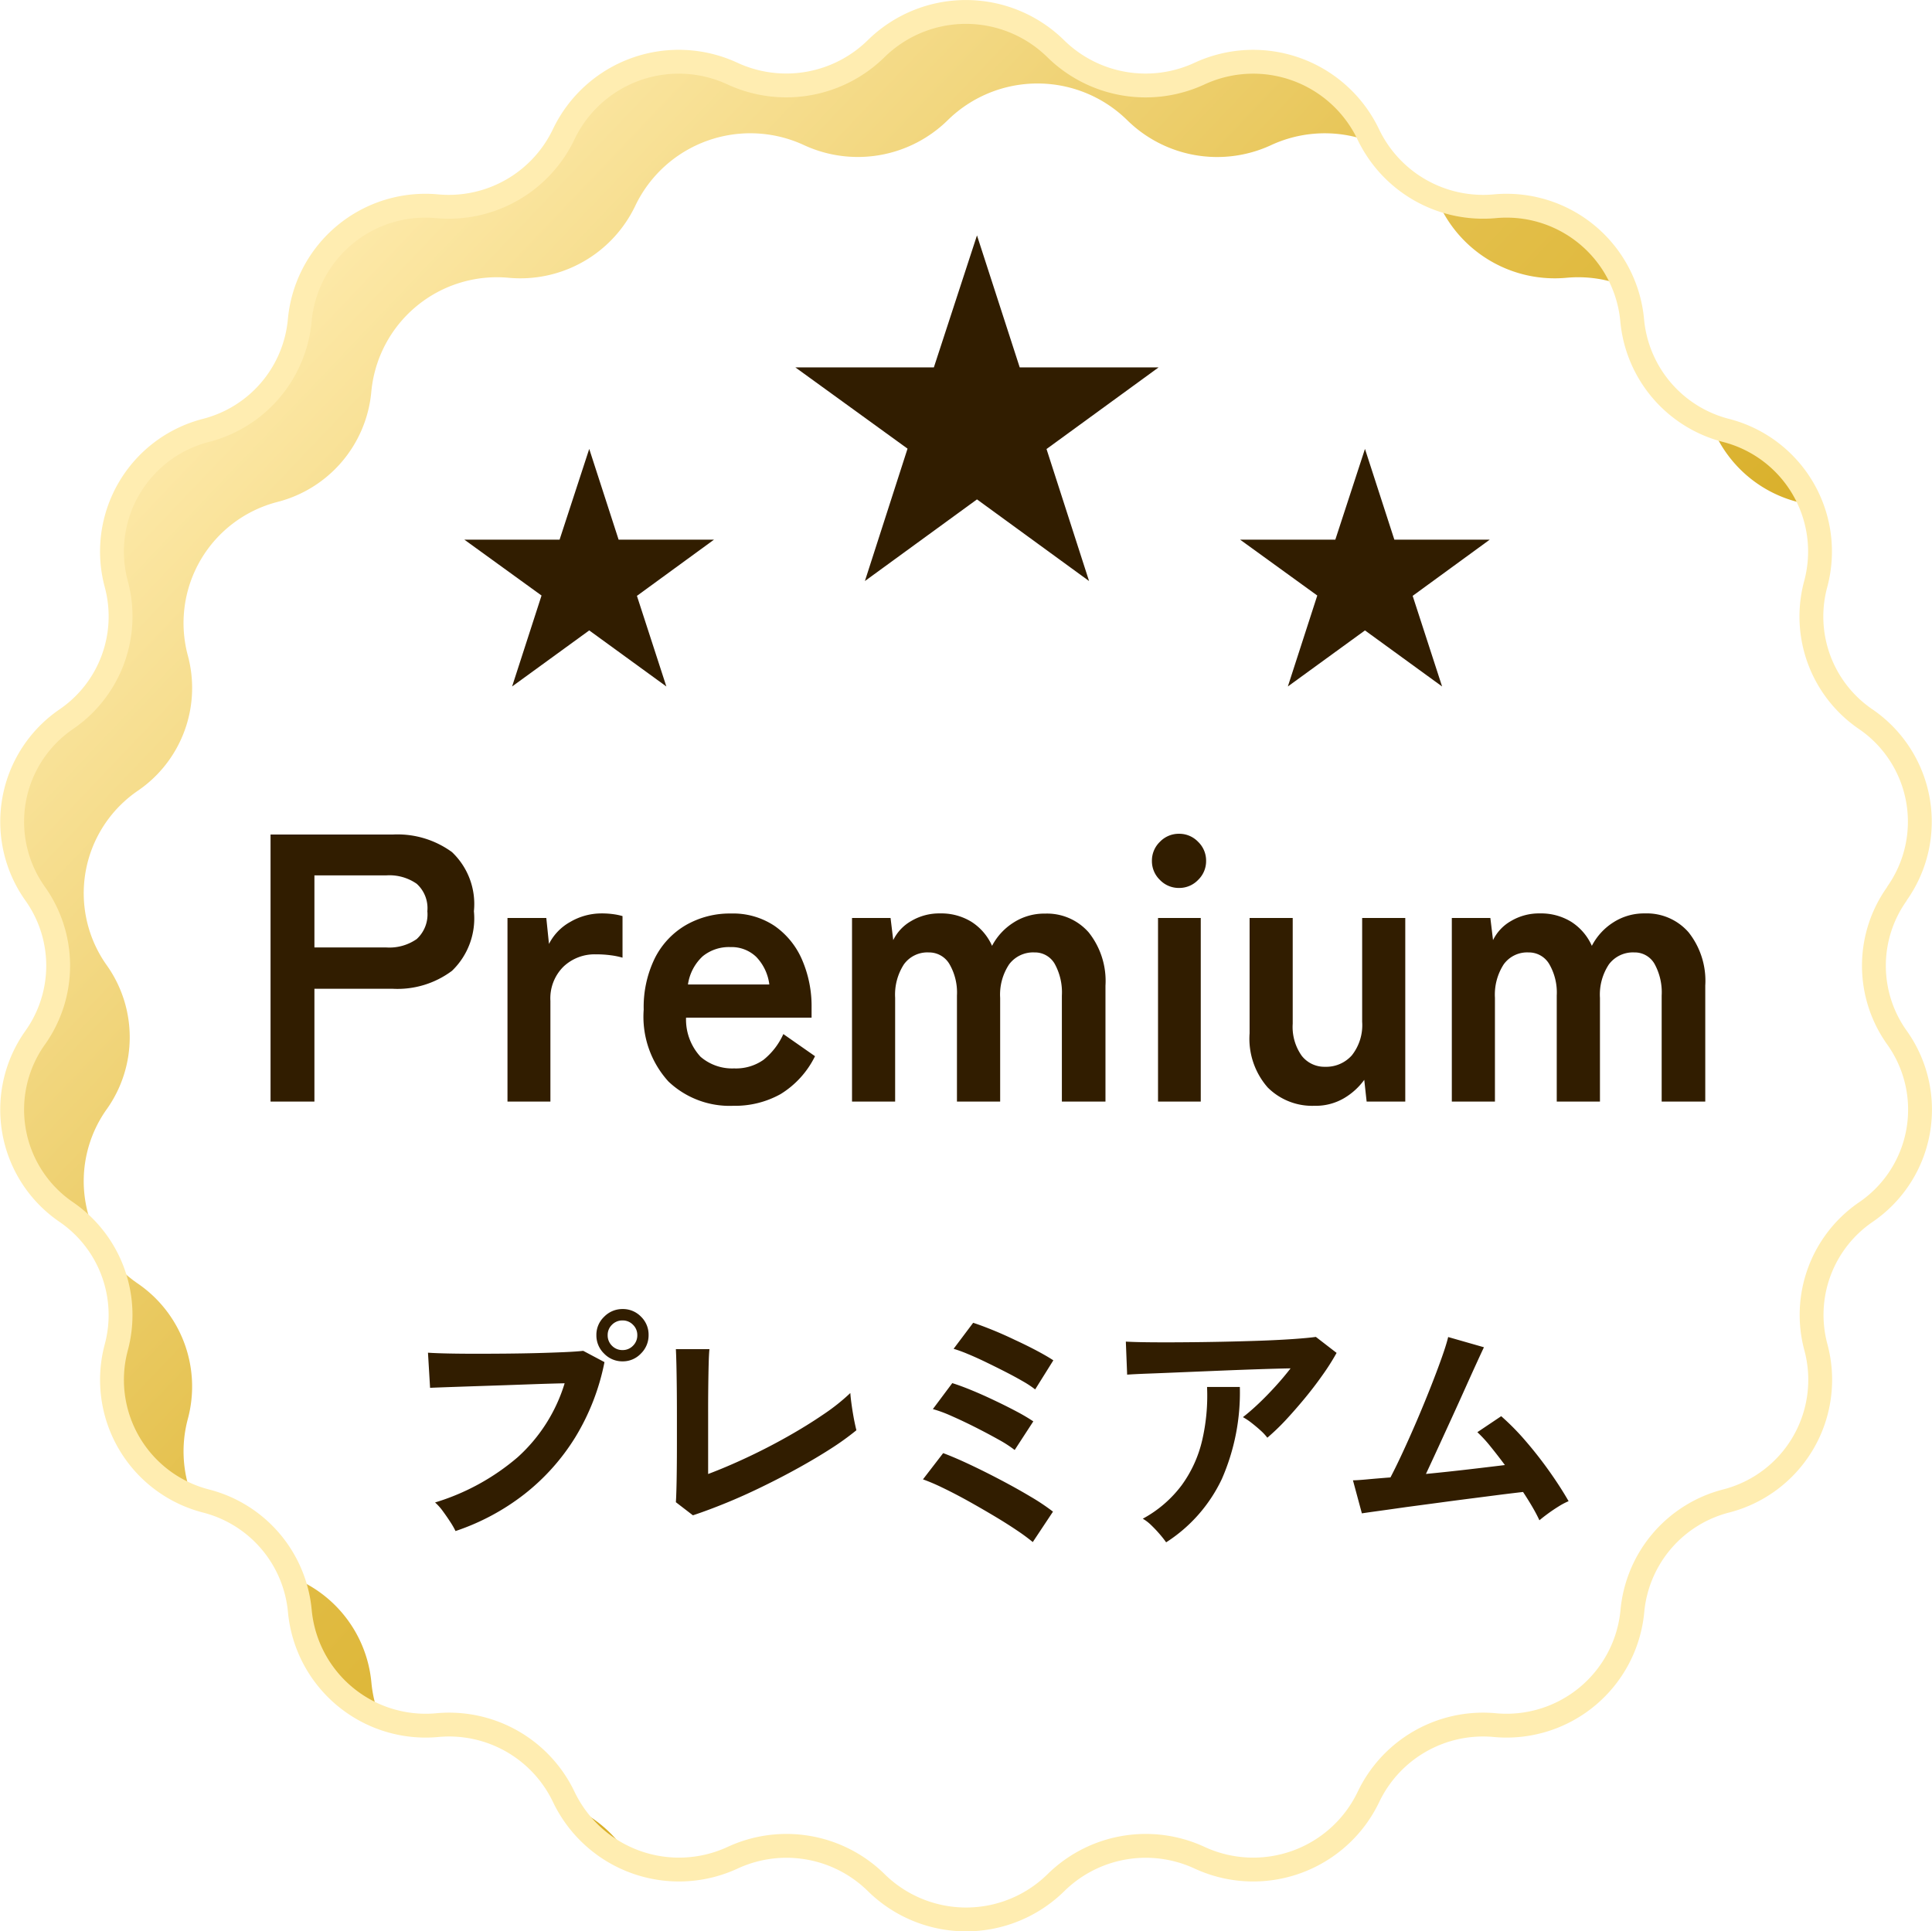
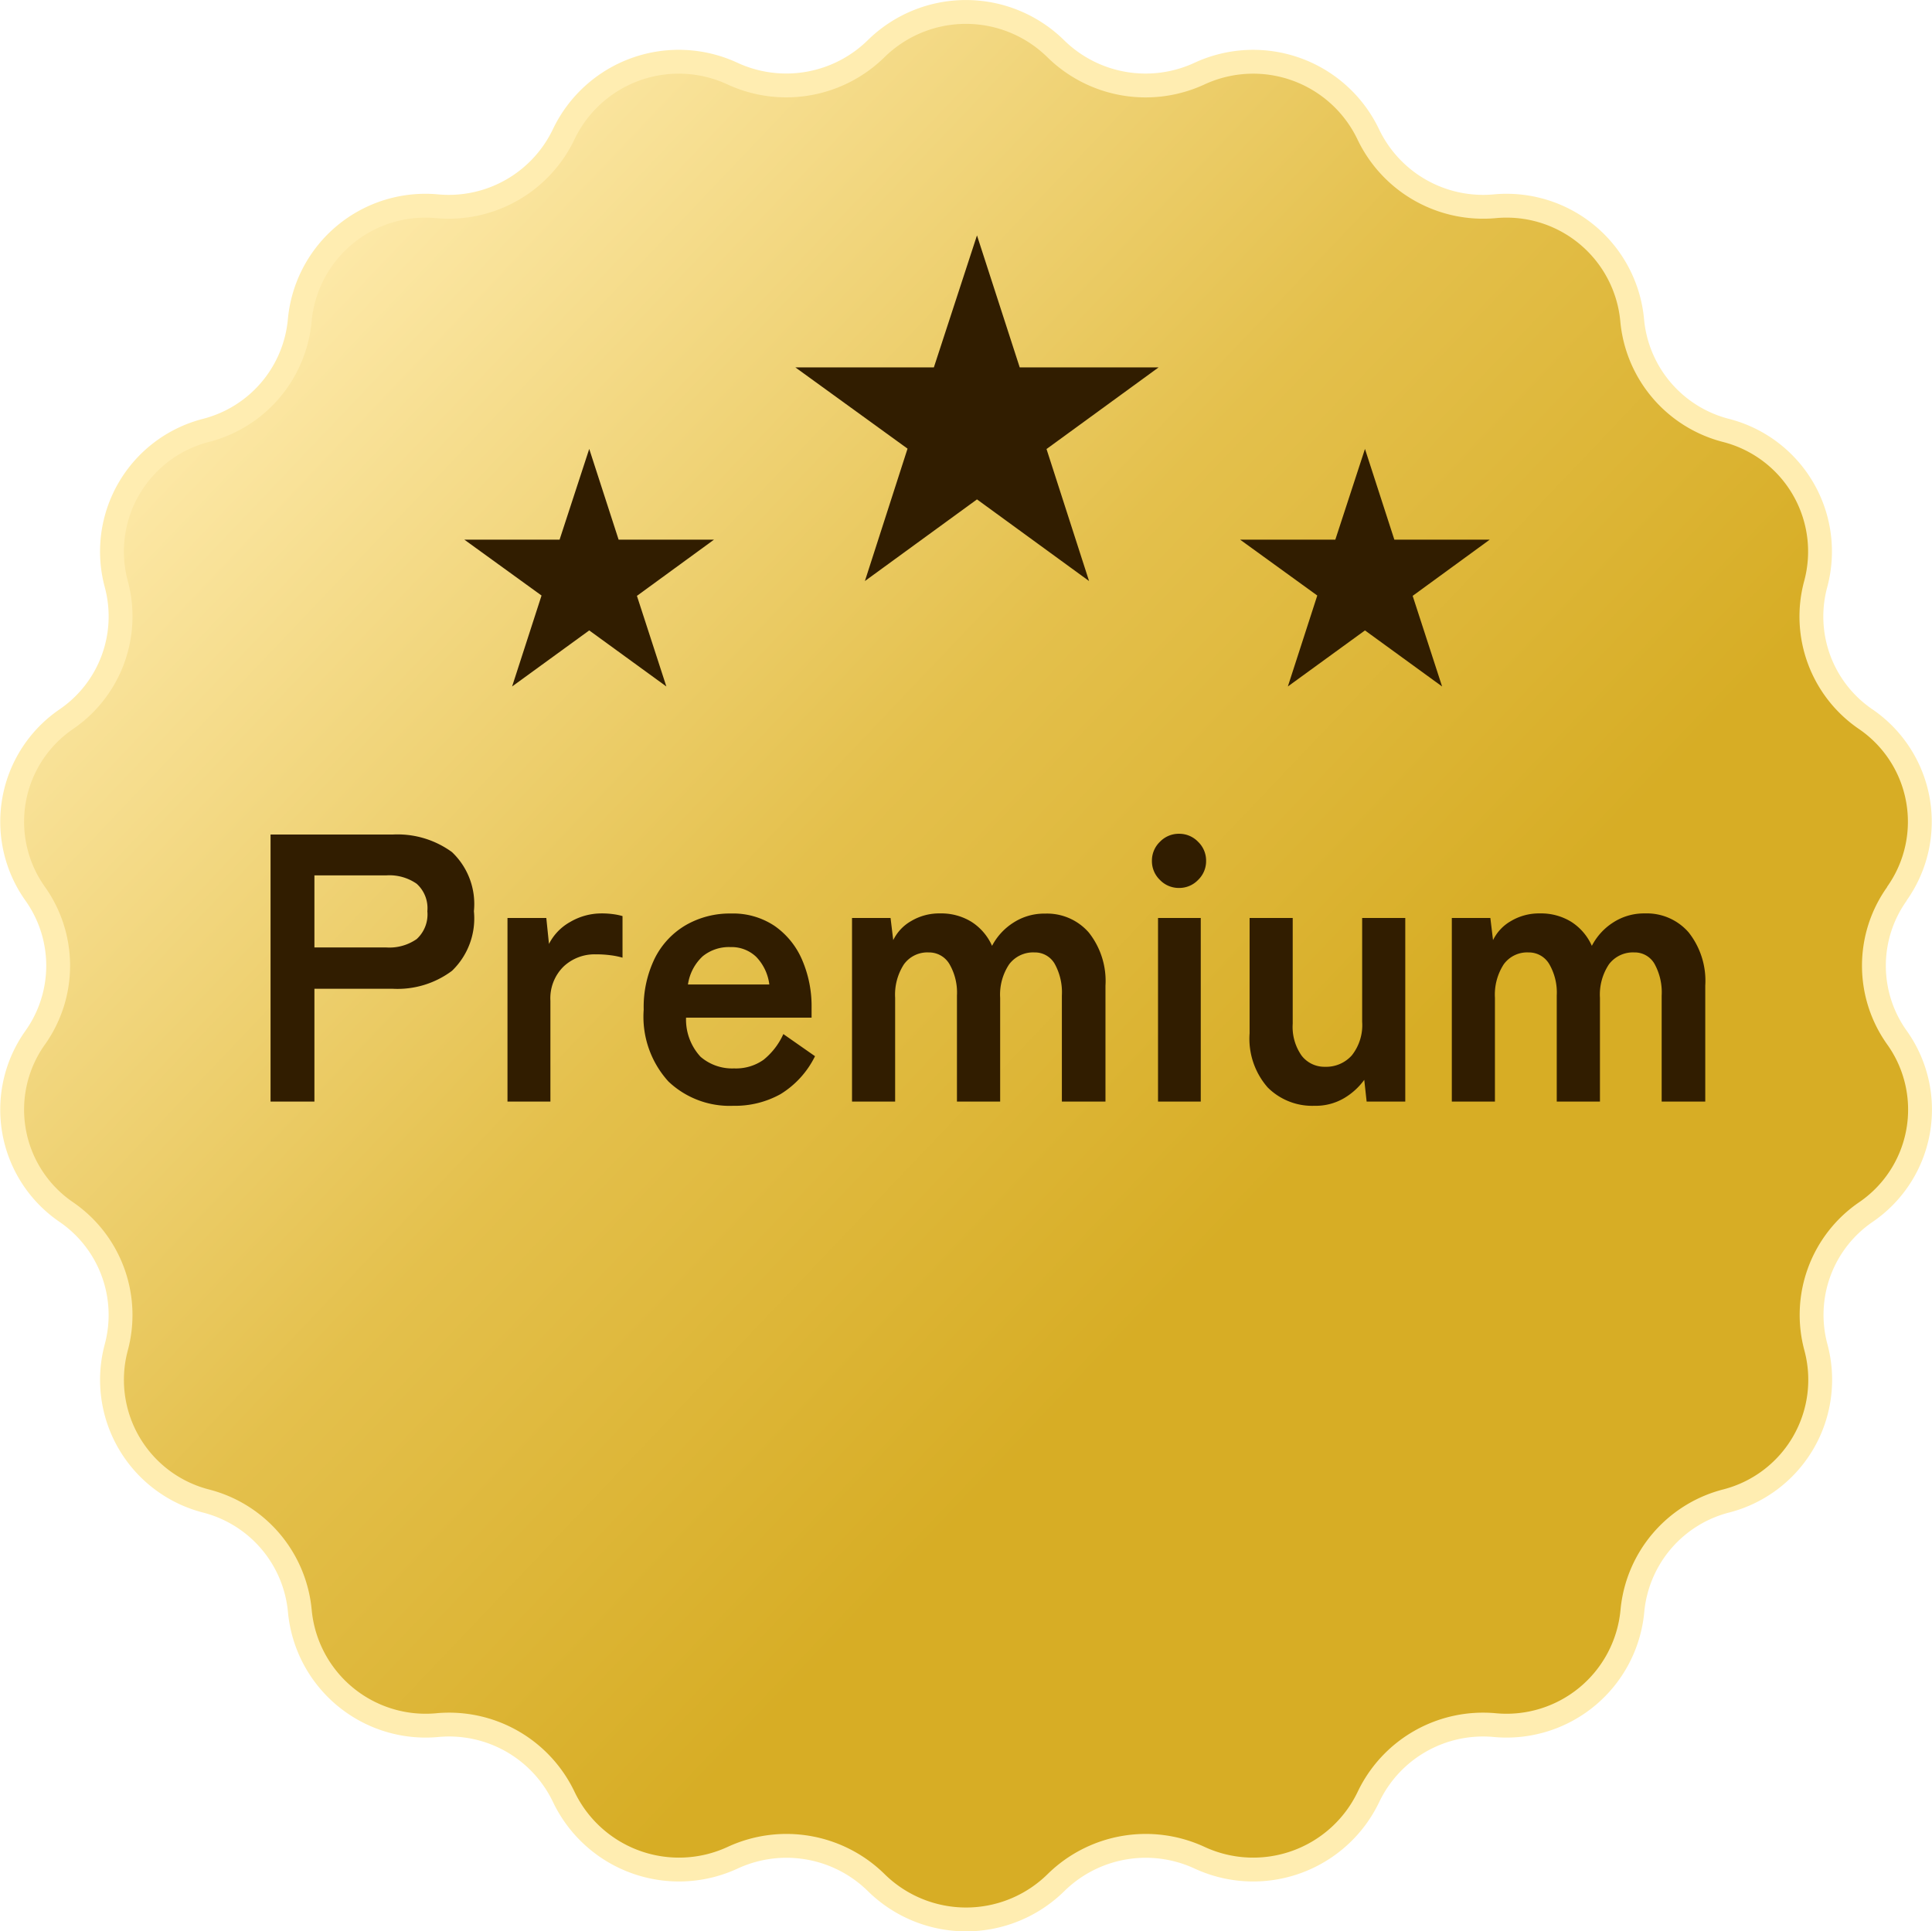
<svg xmlns="http://www.w3.org/2000/svg" width="81.017" height="81" viewBox="0 0 81.017 81">
  <defs>
    <linearGradient id="linear-gradient" x1="0.612" y1="0.676" x2="0.075" y2="0.165" gradientUnits="objectBoundingBox">
      <stop offset="0" stop-color="#d7ad25" />
      <stop offset="0.406" stop-color="#e4c04c" />
      <stop offset="1" stop-color="#ffecaf" />
    </linearGradient>
    <filter id="パス_6017" x="0" y="0" width="81.017" height="81" filterUnits="userSpaceOnUse">
      <feOffset dx="3" dy="3" input="SourceAlpha" />
      <feGaussianBlur stdDeviation="3" result="blur" />
      <feFlood flood-opacity="0.161" result="color" />
      <feComposite operator="out" in="SourceGraphic" in2="blur" />
      <feComposite operator="in" in="color" />
      <feComposite operator="in" in2="SourceGraphic" />
    </filter>
    <filter id="パス_9633" x="17.247" y="54.205" width="48.528" height="10.479" filterUnits="userSpaceOnUse">
      <feOffset dx="0.7" dy="0.7" input="SourceAlpha" />
      <feGaussianBlur result="blur-2" />
      <feFlood flood-color="#fff" />
      <feComposite operator="in" in2="blur-2" />
      <feComposite in="SourceGraphic" />
    </filter>
    <filter id="パス_9637" x="18.771" y="18.122" width="11.172" height="10.666" filterUnits="userSpaceOnUse">
      <feOffset dx="0.7" dy="0.7" input="SourceAlpha" />
      <feGaussianBlur result="blur-3" />
      <feFlood flood-color="#fff" />
      <feComposite operator="in" in2="blur-3" />
      <feComposite in="SourceGraphic" />
    </filter>
    <filter id="パス_9636" x="32.654" y="9.172" width="15.932" height="15.196" filterUnits="userSpaceOnUse">
      <feOffset dx="0.7" dy="0.7" input="SourceAlpha" />
      <feGaussianBlur result="blur-4" />
      <feFlood flood-color="#fff" />
      <feComposite operator="in" in2="blur-4" />
      <feComposite in="SourceGraphic" />
    </filter>
    <filter id="パス_9635" x="51.3" y="18.122" width="11.172" height="10.666" filterUnits="userSpaceOnUse">
      <feOffset dx="0.7" dy="0.7" input="SourceAlpha" />
      <feGaussianBlur result="blur-5" />
      <feFlood flood-color="#fff" />
      <feComposite operator="in" in2="blur-5" />
      <feComposite in="SourceGraphic" />
    </filter>
    <filter id="パス_9634" x="10.645" y="34.268" width="60.86" height="12.108" filterUnits="userSpaceOnUse">
      <feOffset dx="0.7" dy="0.7" input="SourceAlpha" />
      <feGaussianBlur result="blur-6" />
      <feFlood flood-color="#fff" />
      <feComposite operator="in" in2="blur-6" />
      <feComposite in="SourceGraphic" />
    </filter>
  </defs>
  <g id="グループ_14224" data-name="グループ 14224" transform="translate(-1025.491 -2237.5)">
    <g id="グループ_12318" data-name="グループ 12318" transform="translate(1026 2238)">
      <g data-type="innerShadowGroup">
        <path id="パス_6017-2" data-name="パス 6017" d="M79.033,36.983h0a5.208,5.208,0,0,0-1.31-7.325,5.209,5.209,0,0,1-2.089-5.668,5.243,5.243,0,0,0-3.769-6.44,5.263,5.263,0,0,1-3.929-4.622,5.29,5.29,0,0,0-5.769-4.777,5.339,5.339,0,0,1-5.3-3.021,5.347,5.347,0,0,0-7.079-2.541,5.377,5.377,0,0,1-6.025-1.046,5.371,5.371,0,0,0-7.532,0A5.377,5.377,0,0,1,30.21,2.588,5.347,5.347,0,0,0,23.131,5.13a5.339,5.339,0,0,1-5.3,3.021,5.29,5.29,0,0,0-5.769,4.777A5.261,5.261,0,0,1,8.13,17.55a5.244,5.244,0,0,0-3.763,6.44,5.219,5.219,0,0,1-2.089,5.668,5.208,5.208,0,0,0-1.31,7.325,5.209,5.209,0,0,1,0,6.035,5.2,5.2,0,0,0,1.31,7.319,5.232,5.232,0,0,1,2.089,5.674,5.247,5.247,0,0,0,3.763,6.44,5.261,5.261,0,0,1,3.936,4.622,5.3,5.3,0,0,0,5.769,4.777,5.325,5.325,0,0,1,5.3,3.015,5.355,5.355,0,0,0,7.079,2.547,5.367,5.367,0,0,1,6.025,1.046,5.371,5.371,0,0,0,7.532,0,5.367,5.367,0,0,1,6.025-1.046,5.355,5.355,0,0,0,7.079-2.547,5.325,5.325,0,0,1,5.3-3.015,5.3,5.3,0,0,0,5.769-4.777,5.263,5.263,0,0,1,3.929-4.622,5.246,5.246,0,0,0,3.769-6.44,5.222,5.222,0,0,1,2.089-5.674,5.2,5.2,0,0,0,1.31-7.319,5.188,5.188,0,0,1,0-6.035" transform="translate(-0.001 0)" fill="url(#linear-gradient)" />
        <g transform="matrix(1, 0, 0, 1, -0.51, -0.5)" filter="url(#パス_6017)">
-           <path id="パス_6017-3" data-name="パス 6017" d="M79.033,36.983h0a5.208,5.208,0,0,0-1.31-7.325,5.209,5.209,0,0,1-2.089-5.668,5.243,5.243,0,0,0-3.769-6.44,5.263,5.263,0,0,1-3.929-4.622,5.29,5.29,0,0,0-5.769-4.777,5.339,5.339,0,0,1-5.3-3.021,5.347,5.347,0,0,0-7.079-2.541,5.377,5.377,0,0,1-6.025-1.046,5.371,5.371,0,0,0-7.532,0A5.377,5.377,0,0,1,30.21,2.588,5.347,5.347,0,0,0,23.131,5.13a5.339,5.339,0,0,1-5.3,3.021,5.29,5.29,0,0,0-5.769,4.777A5.261,5.261,0,0,1,8.13,17.55a5.244,5.244,0,0,0-3.763,6.44,5.219,5.219,0,0,1-2.089,5.668,5.208,5.208,0,0,0-1.31,7.325,5.209,5.209,0,0,1,0,6.035,5.2,5.2,0,0,0,1.31,7.319,5.232,5.232,0,0,1,2.089,5.674,5.247,5.247,0,0,0,3.763,6.44,5.261,5.261,0,0,1,3.936,4.622,5.3,5.3,0,0,0,5.769,4.777,5.325,5.325,0,0,1,5.3,3.015,5.355,5.355,0,0,0,7.079,2.547,5.367,5.367,0,0,1,6.025,1.046,5.371,5.371,0,0,0,7.532,0,5.367,5.367,0,0,1,6.025-1.046,5.355,5.355,0,0,0,7.079-2.547,5.325,5.325,0,0,1,5.3-3.015,5.3,5.3,0,0,0,5.769-4.777,5.263,5.263,0,0,1,3.929-4.622,5.246,5.246,0,0,0,3.769-6.44,5.222,5.222,0,0,1,2.089-5.674,5.2,5.2,0,0,0,1.31-7.319,5.188,5.188,0,0,1,0-6.035" transform="translate(0.51 0.5)" fill="#fff" />
-         </g>
+           </g>
        <path id="パス_6017-4" data-name="パス 6017" d="M79.033,36.983h0a5.208,5.208,0,0,0-1.31-7.325,5.209,5.209,0,0,1-2.089-5.668,5.243,5.243,0,0,0-3.769-6.44,5.263,5.263,0,0,1-3.929-4.622,5.29,5.29,0,0,0-5.769-4.777,5.339,5.339,0,0,1-5.3-3.021,5.347,5.347,0,0,0-7.079-2.541,5.377,5.377,0,0,1-6.025-1.046,5.371,5.371,0,0,0-7.532,0A5.377,5.377,0,0,1,30.21,2.588,5.347,5.347,0,0,0,23.131,5.13a5.339,5.339,0,0,1-5.3,3.021,5.29,5.29,0,0,0-5.769,4.777A5.261,5.261,0,0,1,8.13,17.55a5.244,5.244,0,0,0-3.763,6.44,5.219,5.219,0,0,1-2.089,5.668,5.208,5.208,0,0,0-1.31,7.325,5.209,5.209,0,0,1,0,6.035,5.2,5.2,0,0,0,1.31,7.319,5.232,5.232,0,0,1,2.089,5.674,5.247,5.247,0,0,0,3.763,6.44,5.261,5.261,0,0,1,3.936,4.622,5.3,5.3,0,0,0,5.769,4.777,5.325,5.325,0,0,1,5.3,3.015,5.355,5.355,0,0,0,7.079,2.547,5.367,5.367,0,0,1,6.025,1.046,5.371,5.371,0,0,0,7.532,0,5.367,5.367,0,0,1,6.025-1.046,5.355,5.355,0,0,0,7.079-2.547,5.325,5.325,0,0,1,5.3-3.015,5.3,5.3,0,0,0,5.769-4.777,5.263,5.263,0,0,1,3.929-4.622,5.246,5.246,0,0,0,3.769-6.44,5.222,5.222,0,0,1,2.089-5.674,5.2,5.2,0,0,0,1.31-7.319,5.188,5.188,0,0,1,0-6.035" transform="translate(-0.001 0)" fill="none" stroke="#ffedb1" stroke-width="1" />
      </g>
    </g>
    <g transform="matrix(1, 0, 0, 1, 1025.49, 2237.5)" filter="url(#パス_9633)">
-       <path id="パス_9633-2" data-name="パス 9633" d="M2.893.011a3.287,3.287,0,0,0-.214-.374Q2.53-.594,2.36-.825a2.2,2.2,0,0,0-.325-.363A9.574,9.574,0,0,0,5.5-3.086a6.871,6.871,0,0,0,1.969-3.1q-.517.011-1.171.033L4.95-6.105l-1.326.044-1.105.038q-.473.017-.693.027L1.738-7.469q.319.022.841.033t1.15.011q.627,0,1.3-.006T6.32-7.453q.621-.017,1.128-.039t.8-.055l.891.473A9.6,9.6,0,0,1,7.915-3.922,9.105,9.105,0,0,1,5.78-1.535,9.708,9.708,0,0,1,2.893.011ZM9.9-7.106a1.058,1.058,0,0,1-.776-.325A1.058,1.058,0,0,1,8.8-8.206a1.04,1.04,0,0,1,.325-.77A1.067,1.067,0,0,1,9.9-9.3a1.049,1.049,0,0,1,.77.319,1.049,1.049,0,0,1,.319.77,1.067,1.067,0,0,1-.319.775A1.04,1.04,0,0,1,9.9-7.106Zm0-.473a.593.593,0,0,0,.434-.181.606.606,0,0,0,.182-.446.593.593,0,0,0-.182-.435A.593.593,0,0,0,9.9-8.822a.606.606,0,0,0-.446.181.593.593,0,0,0-.181.435.606.606,0,0,0,.181.446A.606.606,0,0,0,9.9-7.579Zm2.948,6.93-.715-.55q.011-.132.022-.5t.016-.869q.006-.506.006-1.094V-4.818q0-.638-.006-1.2t-.016-.99q-.011-.423-.022-.61h1.408q-.022.2-.033.638T13.491-6q-.006.55-.005,1.111v2.508q.759-.286,1.617-.687t1.689-.869q.831-.467,1.524-.941a8.479,8.479,0,0,0,1.133-.9q.011.187.055.5t.1.61q.06.3.1.451a11.4,11.4,0,0,1-1.061.765q-.622.4-1.359.809t-1.513.786q-.775.38-1.529.688T12.848-.649ZM27.1.473a7.983,7.983,0,0,0-.649-.479q-.429-.291-.974-.616T24.37-1.26q-.566-.313-1.061-.55a8.134,8.134,0,0,0-.814-.347l.847-1.1q.473.176,1.105.473t1.3.649q.671.352,1.254.7a8.923,8.923,0,0,1,.946.632Zm-.759-3.861a5.075,5.075,0,0,0-.682-.44q-.451-.253-.974-.517t-1-.473a5.508,5.508,0,0,0-.775-.286l.814-1.089q.352.11.814.3t.951.424q.489.231.924.462a7.807,7.807,0,0,1,.709.418ZM27.2-5.929a4.14,4.14,0,0,0-.506-.335q-.33-.192-.737-.4t-.819-.407q-.412-.2-.77-.347a5.663,5.663,0,0,0-.588-.214L24.6-8.723q.341.11.809.3T26.361-8q.49.226.913.451t.688.4Zm9.735,2.024a2.219,2.219,0,0,0-.28-.3q-.182-.165-.38-.319a2.59,2.59,0,0,0-.363-.242q.3-.231.649-.561t.7-.715q.352-.385.649-.77-.6.011-1.392.038t-1.617.061l-1.6.066q-.77.033-1.364.055t-.88.044l-.055-1.386q.363.022,1,.028t1.419,0q.787-.005,1.622-.022t1.612-.044q.775-.028,1.386-.071t.93-.088l.869.671a9.671,9.671,0,0,1-.594.935q-.352.5-.754.985t-.8.913A9.471,9.471,0,0,1,36.938-3.905ZM32.692.484a4.252,4.252,0,0,0-.264-.336q-.165-.193-.352-.374a1.8,1.8,0,0,0-.363-.281,5.009,5.009,0,0,0,1.628-1.4,5.192,5.192,0,0,0,.858-1.87,8.278,8.278,0,0,0,.209-2.255h1.375a9.039,9.039,0,0,1-.753,3.856A6.4,6.4,0,0,1,32.692.484ZM48.345-.44q-.11-.242-.286-.545t-.4-.643q-.286.033-.836.1l-1.243.16q-.693.088-1.424.187l-1.4.187Q42.1-.9,41.6-.831t-.7.1l-.374-1.386q.176,0,.594-.039t.979-.082q.22-.418.506-1.034t.589-1.32q.3-.7.577-1.4t.473-1.254q.2-.561.275-.88l1.5.429q-.11.231-.319.688t-.473,1.045q-.264.589-.556,1.227t-.572,1.248q-.281.611-.512,1.105.9-.088,1.793-.192t1.518-.181q-.319-.429-.621-.8a5.493,5.493,0,0,0-.534-.578l1-.671a10.33,10.33,0,0,1,1.028,1.045q.522.605.99,1.265t.808,1.254a2.931,2.931,0,0,0-.418.22q-.231.143-.445.3T48.345-.44Z" transform="translate(15.51 63.5)" fill="#311d00" />
-     </g>
+       </g>
    <g id="グループ_12414" data-name="グループ 12414" transform="translate(-0.73)">
      <g transform="matrix(1, 0, 0, 1, 1026.22, 2237.5)" filter="url(#パス_9637)">
        <path id="パス_9637-2" data-name="パス 9637" d="M2.266.8,3.5-3.014.264-5.357H4.257L5.5-9.163,6.732-5.357h4L7.5-3,8.734.8,5.5-1.551Z" transform="translate(18.51 27.29)" fill="#311d00" />
      </g>
      <g transform="matrix(1, 0, 0, 1, 1026.22, 2237.5)" filter="url(#パス_9636)">
        <path id="パス_9636-2" data-name="パス 9636" d="M3.3,1.168,5.088-4.384.384-7.792H6.192L8-13.328,9.792-7.792h5.824l-4.7,3.424L12.7,1.168,8-2.256Z" transform="translate(32.27 22.5)" fill="#311d00" />
      </g>
      <g transform="matrix(1, 0, 0, 1, 1026.22, 2237.5)" filter="url(#パス_9635)">
        <path id="パス_9635-2" data-name="パス 9635" d="M2.266.8,3.5-3.014.264-5.357H4.257L5.5-9.163,6.732-5.357h4L7.5-3,8.734.8,5.5-1.551Z" transform="translate(51.04 27.29)" fill="#311d00" />
      </g>
    </g>
    <g transform="matrix(1, 0, 0, 1, 1025.49, 2237.5)" filter="url(#パス_9634)">
      <path id="パス_9634-2" data-name="パス 9634" d="M1.136,0V-11.2h5.12a3.872,3.872,0,0,1,2.488.736,3,3,0,0,1,.92,2.48,3.049,3.049,0,0,1-.92,2.5,3.815,3.815,0,0,1-2.488.752H2.976V0Zm1.84-6.464H6a2,2,0,0,0,1.264-.352,1.4,1.4,0,0,0,.448-1.168,1.377,1.377,0,0,0-.448-1.152A2,2,0,0,0,6-9.488H2.976ZM11.072,0V-7.7H12.7l.112,1.088a2.192,2.192,0,0,1,.9-.928,2.588,2.588,0,0,1,1.3-.352,3.524,3.524,0,0,1,.5.032,2.667,2.667,0,0,1,.384.08v1.744a3.226,3.226,0,0,0-.488-.1,4.633,4.633,0,0,0-.648-.04,1.894,1.894,0,0,0-1.336.512,1.867,1.867,0,0,0-.552,1.44V0Zm9.472.176A3.726,3.726,0,0,1,17.824-.84a4.035,4.035,0,0,1-1.04-3.016,4.659,4.659,0,0,1,.464-2.152,3.34,3.34,0,0,1,1.3-1.392,3.693,3.693,0,0,1,1.9-.488,3.128,3.128,0,0,1,1.824.52,3.327,3.327,0,0,1,1.152,1.416,4.894,4.894,0,0,1,.4,2.016v.416H18.56a2.3,2.3,0,0,0,.608,1.64,2.029,2.029,0,0,0,1.408.488,2,2,0,0,0,1.232-.36,2.918,2.918,0,0,0,.832-1.08l1.328.928A3.858,3.858,0,0,1,22.52-.312,3.92,3.92,0,0,1,20.544.176Zm-1.9-5.088h3.408a2.03,2.03,0,0,0-.552-1.16,1.494,1.494,0,0,0-1.08-.408,1.739,1.739,0,0,0-1.16.384A2,2,0,0,0,18.64-4.912ZM25.52,0V-7.7h1.616l.112.928a1.859,1.859,0,0,1,.752-.8,2.3,2.3,0,0,1,1.216-.32,2.413,2.413,0,0,1,1.312.352,2.3,2.3,0,0,1,.864,1.008A2.551,2.551,0,0,1,32.28-7.5a2.377,2.377,0,0,1,1.336-.384,2.321,2.321,0,0,1,1.832.792,3.272,3.272,0,0,1,.7,2.232V0H34.32V-4.448a2.473,2.473,0,0,0-.3-1.328.953.953,0,0,0-.848-.48,1.257,1.257,0,0,0-1.064.5,2.292,2.292,0,0,0-.376,1.408V0H29.92V-4.448a2.374,2.374,0,0,0-.32-1.328.99.99,0,0,0-.864-.48,1.212,1.212,0,0,0-1.04.5,2.335,2.335,0,0,0-.368,1.4V0ZM38.352,0V-7.7h1.792V0Zm.88-8.96a1.092,1.092,0,0,1-.8-.336,1.092,1.092,0,0,1-.336-.8,1.092,1.092,0,0,1,.336-.8,1.092,1.092,0,0,1,.8-.336,1.092,1.092,0,0,1,.8.336,1.092,1.092,0,0,1,.336.8,1.092,1.092,0,0,1-.336.8A1.092,1.092,0,0,1,39.232-8.96ZM44.912.176a2.638,2.638,0,0,1-1.96-.768,3.1,3.1,0,0,1-.76-2.272V-7.7H44v4.432a2.091,2.091,0,0,0,.376,1.344,1.206,1.206,0,0,0,.984.464,1.437,1.437,0,0,0,1.12-.48,2.041,2.041,0,0,0,.432-1.408V-7.7H48.72V0H47.1l-.1-.912a2.81,2.81,0,0,1-.832.76A2.348,2.348,0,0,1,44.912.176ZM50.672,0V-7.7h1.616l.112.928a1.859,1.859,0,0,1,.752-.8,2.3,2.3,0,0,1,1.216-.32,2.413,2.413,0,0,1,1.312.352,2.3,2.3,0,0,1,.864,1.008,2.551,2.551,0,0,1,.888-.976,2.377,2.377,0,0,1,1.336-.384A2.321,2.321,0,0,1,60.6-7.1a3.272,3.272,0,0,1,.7,2.232V0H59.472V-4.448a2.473,2.473,0,0,0-.3-1.328.953.953,0,0,0-.848-.48,1.257,1.257,0,0,0-1.064.5,2.292,2.292,0,0,0-.376,1.408V0H55.072V-4.448a2.374,2.374,0,0,0-.32-1.328.99.99,0,0,0-.864-.48,1.212,1.212,0,0,0-1.04.5,2.335,2.335,0,0,0-.368,1.4V0Z" transform="translate(9.51 45.5)" fill="#311d00" />
    </g>
  </g>
</svg>